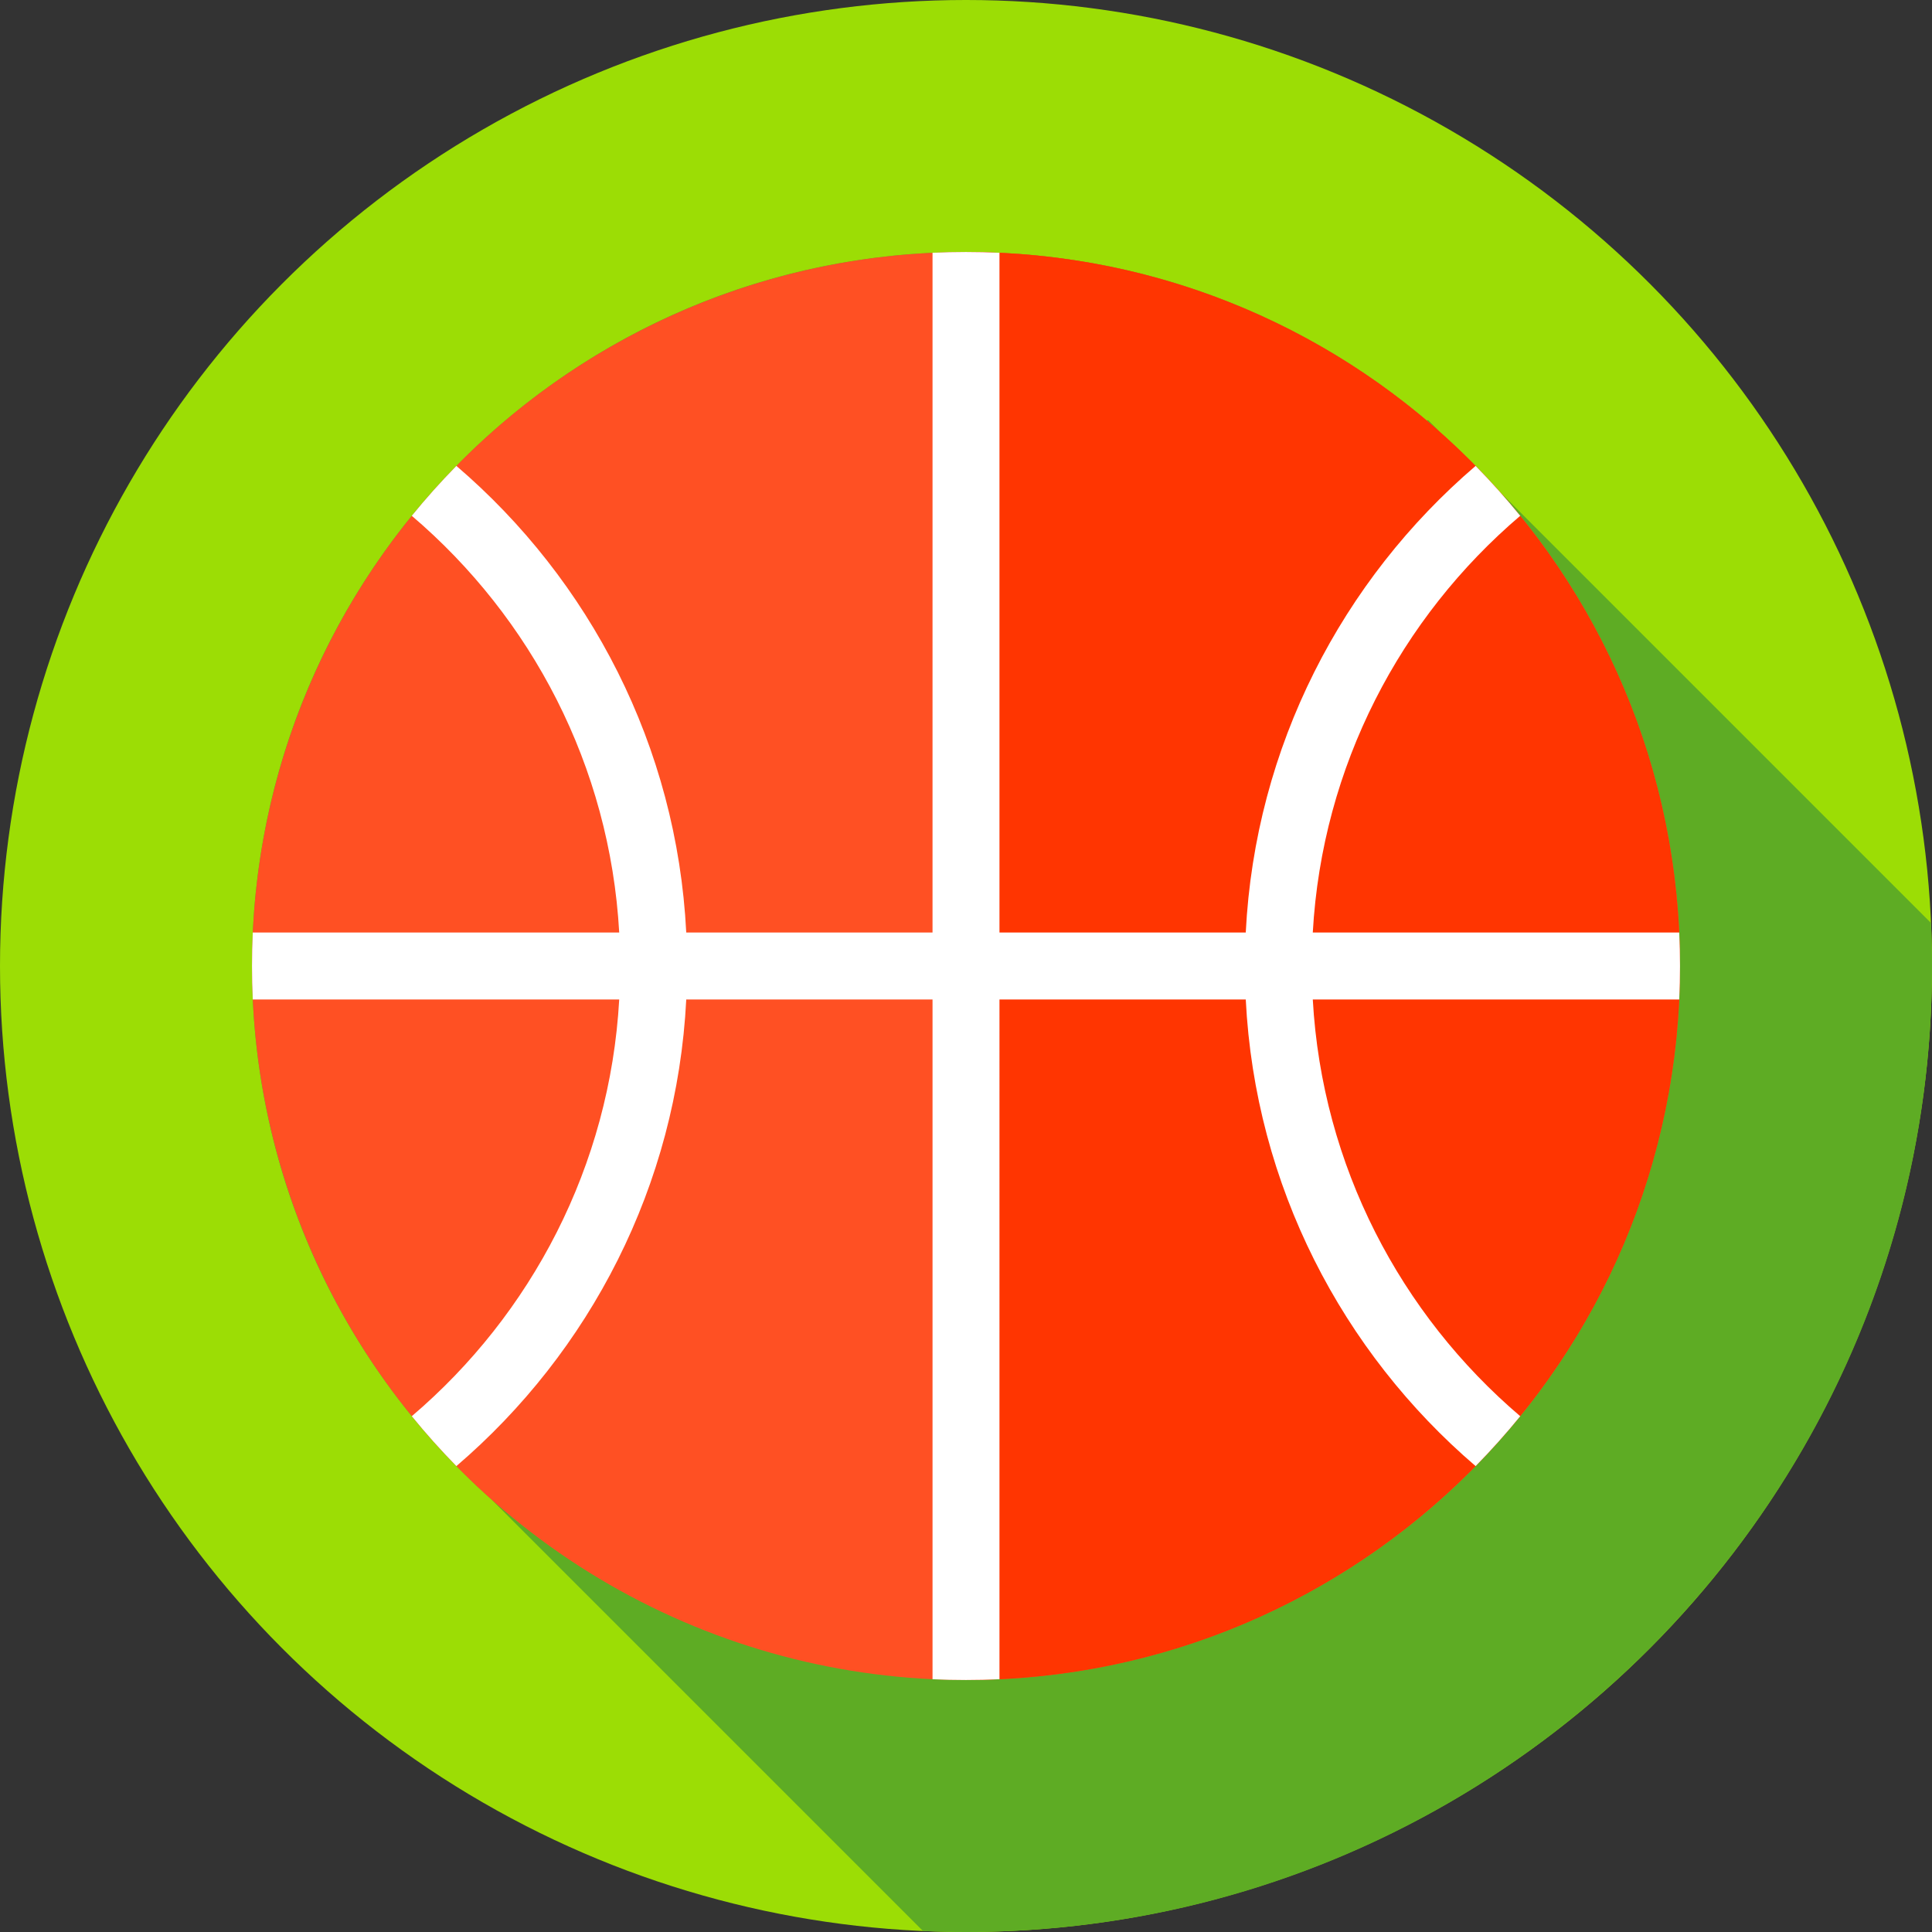
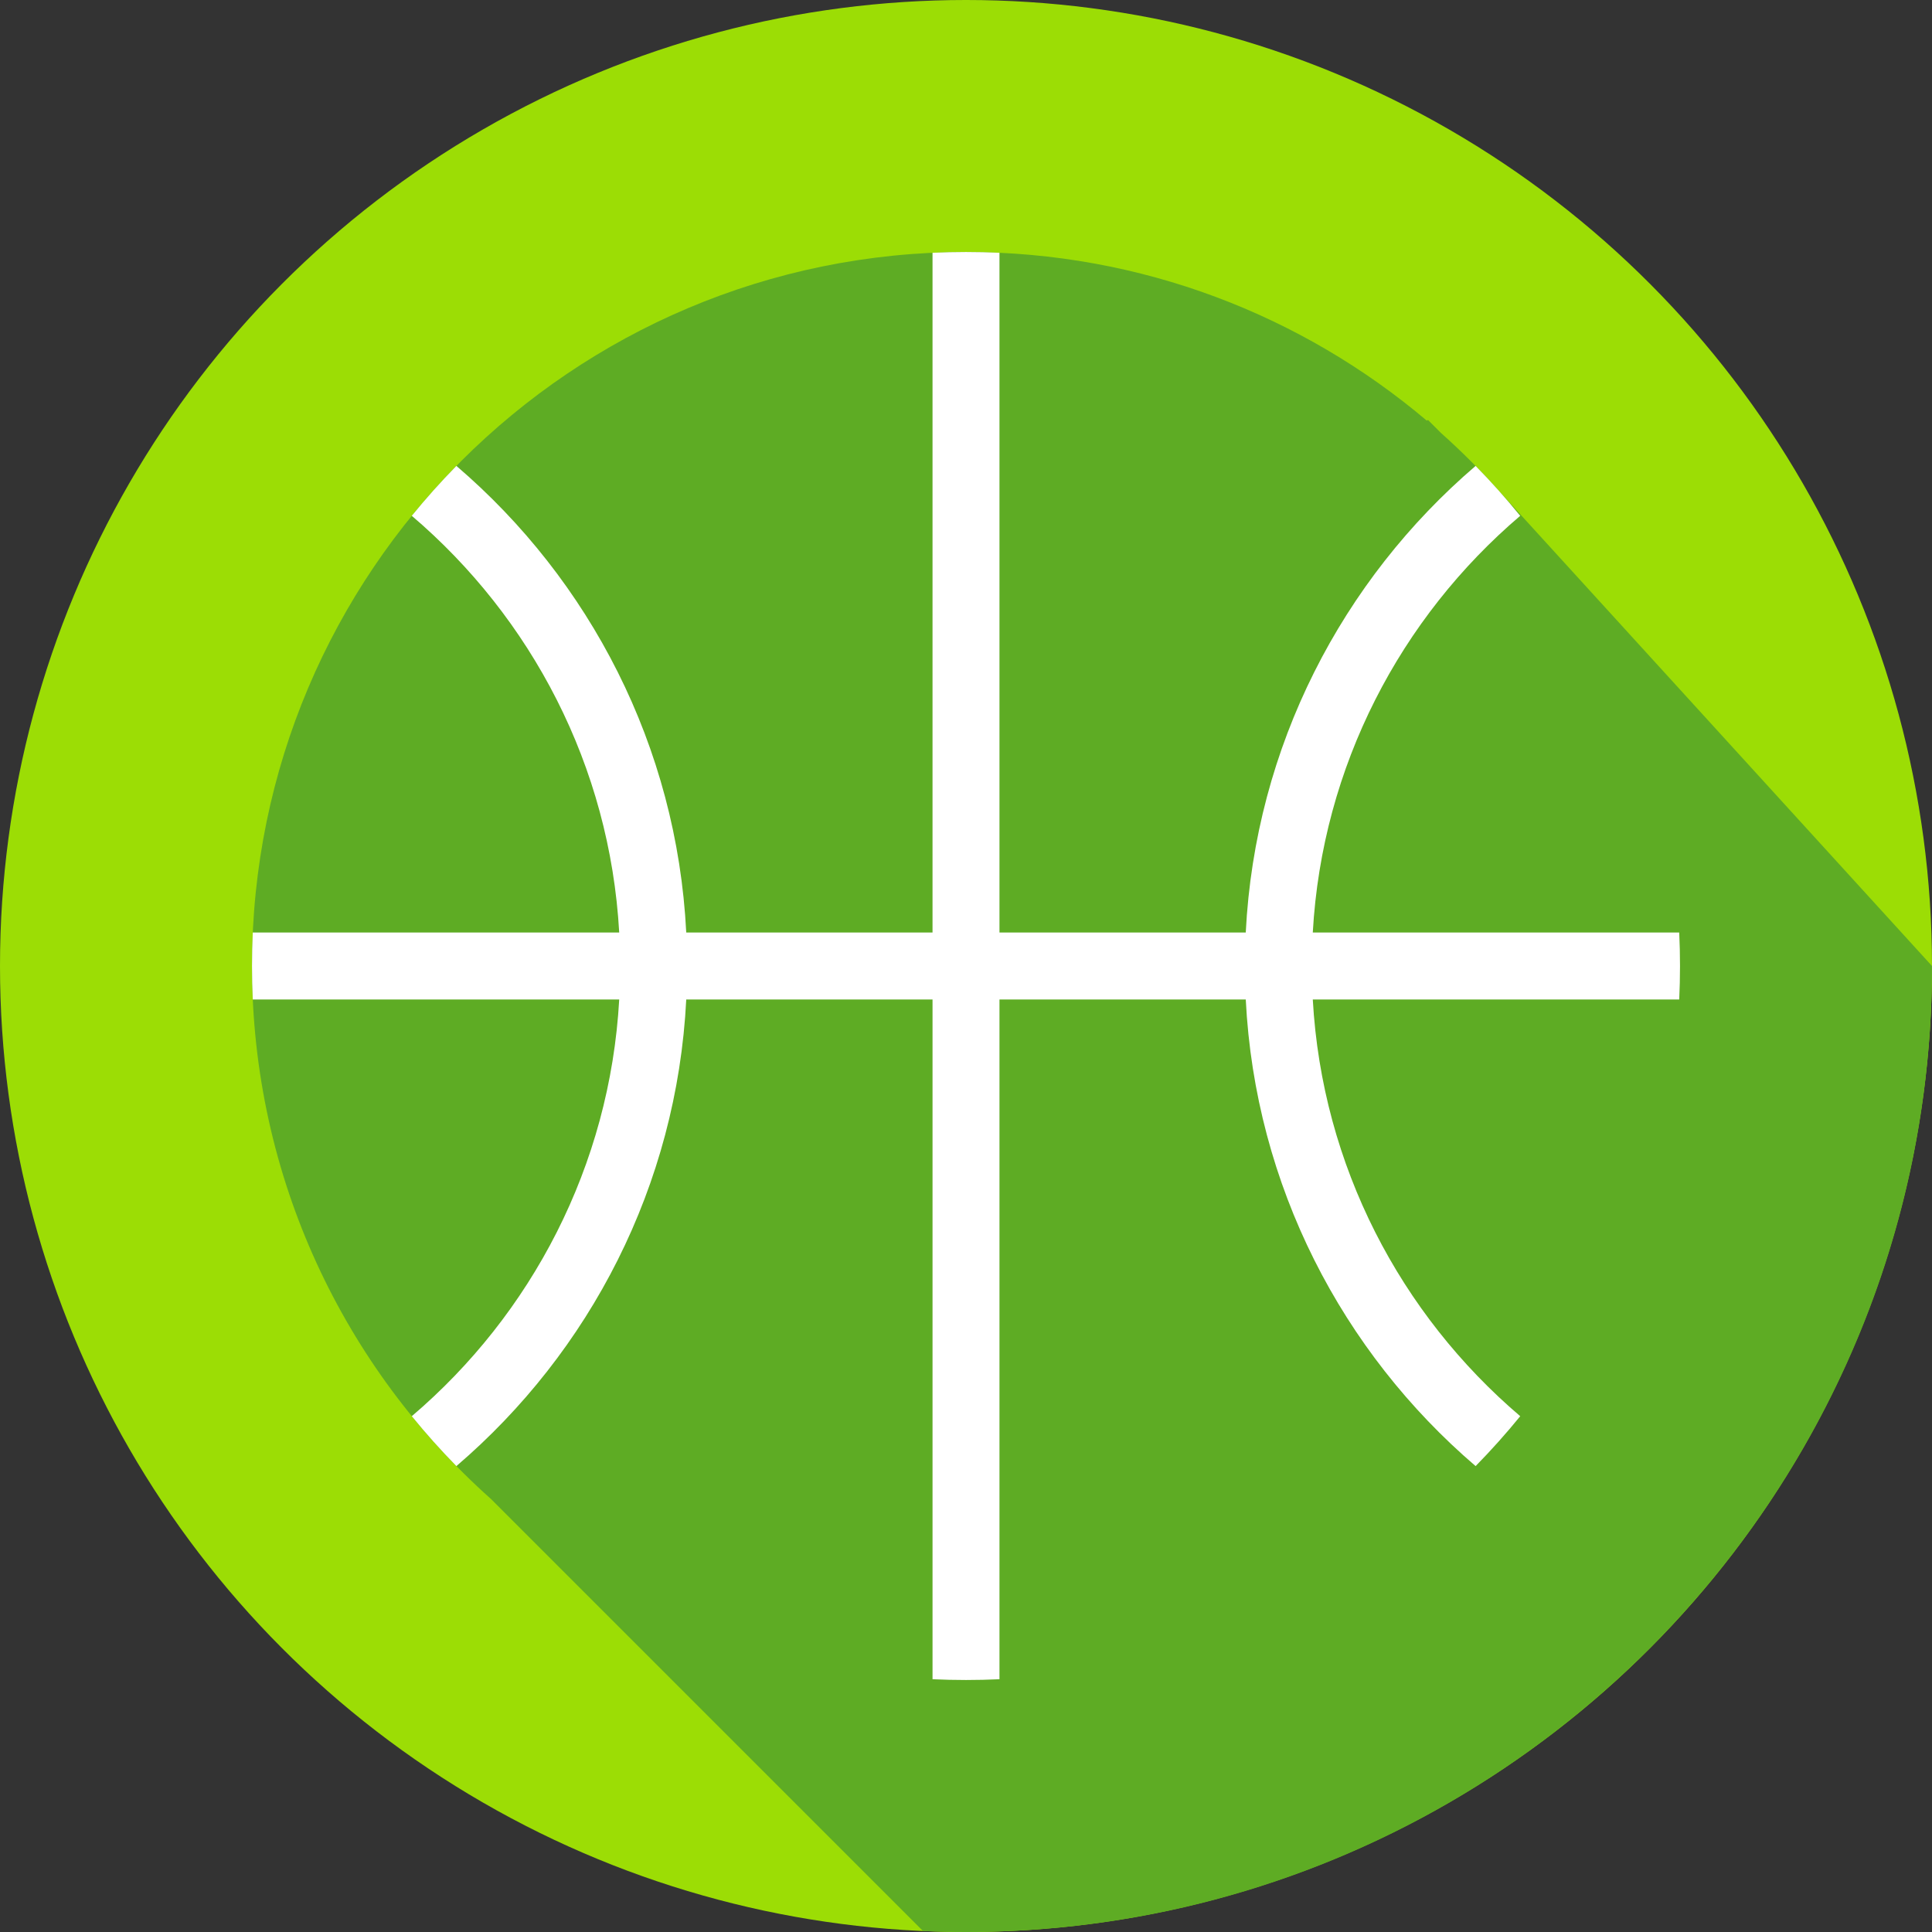
<svg xmlns="http://www.w3.org/2000/svg" version="1.1" id="Capa_1" x="0px" y="0px" viewBox="0 0 512 512" style="enable-background:new 0 0 512 512;">
  <rect x="0" y="0" width="512" height="512" fill="#333333" stroke="none" />
  <circle style="fill:#9CDD05;" cx="256" cy="256" r="256" />
-   <path style="fill:#5EAC24;" d="M512,256c0-3.82-0.1-7.617-0.266-11.396L397.301,130.17c-4.856-5.449-10.022-10.615-15.47-15.47  l-3.396-3.396l-0.319,0.17C345.157,83.6,302.545,66.783,256,66.783C151.499,66.783,66.783,151.499,66.783,256  c0,56.188,24.499,106.645,63.388,141.301l114.434,114.434C248.383,511.9,252.18,512,256,512C397.384,512,512,397.385,512,256z" />
-   <circle style="fill:#FF5023;" cx="256" cy="256" r="189.217" />
-   <path style="fill:#FF3501;" d="M256,66.783v378.435c104.501,0,189.217-84.716,189.217-189.217S360.501,66.783,256,66.783z" />
+   <path style="fill:#5EAC24;" d="M512,256L397.301,130.17c-4.856-5.449-10.022-10.615-15.47-15.47  l-3.396-3.396l-0.319,0.17C345.157,83.6,302.545,66.783,256,66.783C151.499,66.783,66.783,151.499,66.783,256  c0,56.188,24.499,106.645,63.388,141.301l114.434,114.434C248.383,511.9,252.18,512,256,512C397.384,512,512,397.385,512,256z" />
  <path style="fill:#FFFFFF;" d="M347.901,264.87h97.112c0.136-2.94,0.205-5.896,0.205-8.87s-0.069-5.93-0.205-8.87h-97.112  c2.475-44.146,23.309-83.467,54.971-110.437c-3.734-4.591-7.679-9.003-11.82-13.223c-35.299,30.22-58.429,74.264-60.915,123.66  H264.87V66.987c-2.94-0.136-5.897-0.205-8.87-0.205s-5.93,0.069-8.87,0.205V247.13h-65.267  c-2.485-49.396-25.616-93.44-60.915-123.66c-4.142,4.22-8.086,8.632-11.821,13.223c31.662,26.97,52.496,66.293,54.971,110.437  H66.987c-0.136,2.94-0.205,5.897-0.205,8.87s0.069,5.93,0.205,8.87h97.112c-2.475,44.146-23.309,83.467-54.971,110.437  c3.734,4.591,7.679,9.003,11.821,13.223c35.299-30.22,58.429-74.264,60.915-123.66h65.267v180.143  c2.94,0.136,5.897,0.205,8.87,0.205c2.973,0,5.93-0.069,8.87-0.205V264.87h65.267c2.485,49.396,25.616,93.44,60.915,123.66  c4.142-4.22,8.086-8.632,11.82-13.223C371.209,348.337,350.376,309.014,347.901,264.87z" />
  <g>
</g>
  <g>
</g>
  <g>
</g>
  <g>
</g>
  <g>
</g>
  <g>
</g>
  <g>
</g>
  <g>
</g>
  <g>
</g>
  <g>
</g>
  <g>
</g>
  <g>
</g>
  <g>
</g>
  <g>
</g>
  <g>
</g>
</svg>